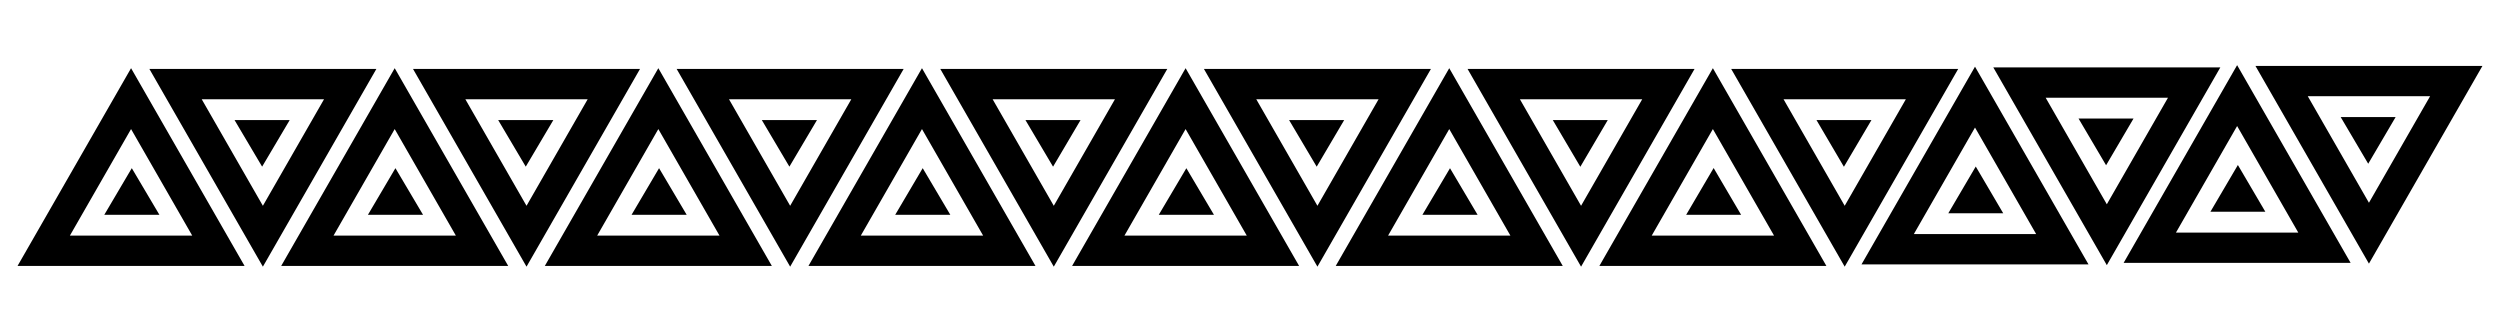
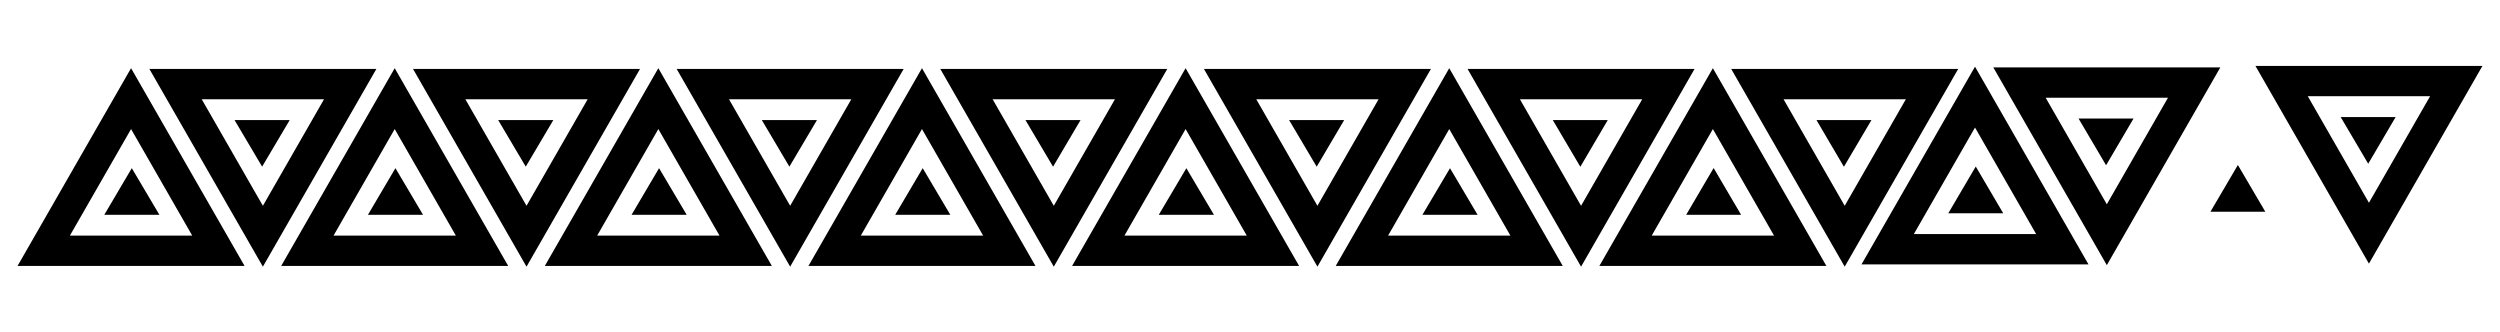
<svg xmlns="http://www.w3.org/2000/svg" width="1650" height="219" viewBox="0 0 1650 219" fill="none">
  <path d="M28.86 165.5L86.5 65.087L144.14 165.5H28.86Z" stroke="black" stroke-width="20" />
  <path d="M86.346 131.75L87 130.644L87.654 131.75H86.346Z" stroke="black" stroke-width="20" />
  <path d="M231.14 55.5L173.5 155.913L115.86 55.5L231.14 55.5Z" stroke="black" stroke-width="20" />
  <path d="M173.654 89.25L173 90.356L172.346 89.25H173.654Z" stroke="black" stroke-width="20" />
  <path d="M202.86 165.5L260.5 65.087L318.14 165.5H202.86Z" stroke="black" stroke-width="20" />
  <path d="M260.346 131.75L261 130.644L261.654 131.75H260.346Z" stroke="black" stroke-width="20" />
  <path d="M405.14 55.5L347.5 155.913L289.86 55.5L405.14 55.5Z" stroke="black" stroke-width="20" />
  <path d="M347.654 89.25L347 90.356L346.346 89.25H347.654Z" stroke="black" stroke-width="20" />
  <path d="M376.86 165.5L434.5 65.087L492.14 165.5H376.86Z" stroke="black" stroke-width="20" />
  <path d="M434.346 131.75L435 130.644L435.654 131.75H434.346Z" stroke="black" stroke-width="20" />
  <path d="M579.14 55.5L521.5 155.913L463.86 55.5L579.14 55.5Z" stroke="black" stroke-width="20" />
  <path d="M521.654 89.25L521 90.356L520.346 89.25H521.654Z" stroke="black" stroke-width="20" />
  <path d="M550.86 165.5L608.5 65.087L666.14 165.5H550.86Z" stroke="black" stroke-width="20" />
  <path d="M608.346 131.75L609 130.644L609.654 131.75H608.346Z" stroke="black" stroke-width="20" />
  <path d="M753.14 55.5L695.5 155.913L637.86 55.5L753.14 55.5Z" stroke="black" stroke-width="20" />
  <path d="M695.654 89.25L695 90.356L694.346 89.25H695.654Z" stroke="black" stroke-width="20" />
-   <path d="M724.86 165.5L782.5 65.087L840.14 165.5H724.86Z" stroke="black" stroke-width="20" />
+   <path d="M724.86 165.5L782.5 65.087L840.14 165.5Z" stroke="black" stroke-width="20" />
  <path d="M782.346 131.75L783 130.644L783.654 131.75H782.346Z" stroke="black" stroke-width="20" />
  <path d="M927.14 55.5L869.5 155.913L811.86 55.5L927.14 55.5Z" stroke="black" stroke-width="20" />
  <path d="M869.654 89.25L869 90.356L868.346 89.25H869.654Z" stroke="black" stroke-width="20" />
  <path d="M898.86 165.5L956.5 65.087L1014.14 165.5H898.86Z" stroke="black" stroke-width="20" />
  <path d="M956.346 131.75L957 130.644L957.654 131.75H956.346Z" stroke="black" stroke-width="20" />
  <path d="M1101.14 55.5L1043.5 155.913L985.86 55.5L1101.14 55.5Z" stroke="black" stroke-width="20" />
  <path d="M1043.65 89.25L1043 90.356L1042.35 89.25H1043.65Z" stroke="black" stroke-width="20" />
  <path d="M1072.86 165.5L1130.5 65.087L1188.14 165.5H1072.86Z" stroke="black" stroke-width="20" />
  <path d="M1130.35 131.75L1131 130.644L1131.65 131.75H1130.35Z" stroke="black" stroke-width="20" />
  <path d="M1275.14 55.5L1217.5 155.913L1159.86 55.5L1275.14 55.5Z" stroke="black" stroke-width="20" />
  <path d="M1217.65 89.25L1217 90.356L1216.35 89.25H1217.65Z" stroke="black" stroke-width="20" />
  <path d="M1245.86 164.5L1303.5 64.087L1361.14 164.5H1245.86Z" stroke="black" stroke-width="20" />
  <path d="M1303.35 130.75L1304 129.644L1304.65 130.75H1303.35Z" stroke="black" stroke-width="20" />
  <path d="M1448.14 54.5L1390.5 154.913L1332.86 54.5L1448.14 54.5Z" stroke="black" stroke-width="20" />
  <path d="M1390.65 88.25L1390 89.356L1389.35 88.25H1390.65Z" stroke="black" stroke-width="20" />
-   <path d="M1418.86 163.5L1476.5 63.087L1534.14 163.5H1418.86Z" stroke="black" stroke-width="20" />
  <path d="M1476.35 129.75L1477 128.644L1477.65 129.75H1476.35Z" stroke="black" stroke-width="20" />
  <path d="M1621.14 53.5L1563.5 153.913L1505.86 53.5L1621.14 53.5Z" stroke="black" stroke-width="20" />
  <path d="M1563.65 87.25L1563 88.356L1562.35 87.25H1563.65Z" stroke="black" stroke-width="20" />
</svg>